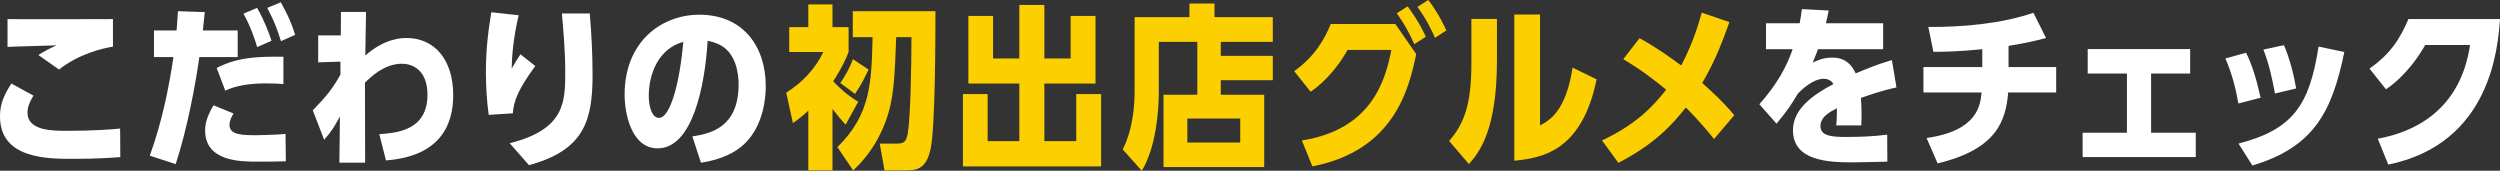
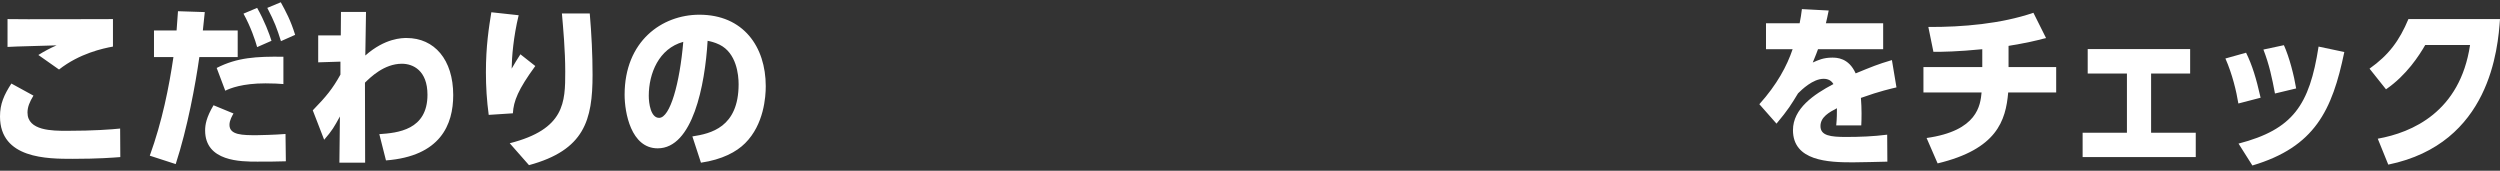
<svg xmlns="http://www.w3.org/2000/svg" id="_レイヤー_2" data-name="レイヤー 2" viewBox="0 0 428.27 29.25">
  <rect x="0" y="0" width="428.27" height="29.25" fill="#333333" stroke="none" />
  <defs>
    <style>.cls-1{fill:#fff}</style>
  </defs>
  <g id="_文字_写真" data-name="文字・写真">
    <path class="cls-1" d="M20.61 26.91c-1.2.09-3.78.3-8.13.3S0 27.21 0 19.95c0-2.16.69-3.69 1.95-5.64l3.78 2.07c-.66 1.08-1.02 1.95-1.02 2.91 0 3.12 4.29 3.12 6.75 3.12 4.62 0 7.68-.24 9.12-.39l.03 4.89zM19.35 7.98c-1.68.3-5.73 1.17-9.24 3.93L6.57 9.42c.96-.6 2.01-1.17 3.12-1.65-1.32.06-7.2.18-8.4.27V3.27c2.55.06 15.03 0 18.06 0v4.71zm15.73-5.91l-.33 3.15h5.97v4.56h-6.57c-.66 4.68-2.04 12.18-4.05 18.33l-4.44-1.44c2.13-5.88 3.3-11.79 4.05-16.89h-3.33V5.22h3.87c.18-2.25.18-2.49.24-3.3l4.59.15zm13.89 25.56c-1.56.06-3.3.06-4.89.06-2.79 0-8.94 0-8.94-5.34 0-.99.21-2.25 1.44-4.32L40 19.44c-.18.33-.69 1.14-.69 1.95 0 1.77 2.28 1.77 4.68 1.77.39 0 3.15-.06 4.92-.21l.06 4.68zm-.42-13.23c-.72-.06-1.77-.12-3.06-.12-3.96 0-6.06.84-6.9 1.26l-1.47-3.9c3.51-1.8 6.81-1.98 11.43-1.92v4.68zm-4.5-6.33c-.3-1.11-1.11-3.51-2.34-5.73l2.34-.99c1.26 2.22 2.1 4.47 2.46 5.64l-2.46 1.08zm4.08-1.02c-.69-2.19-1.08-3.27-2.34-5.7L48.1.39c.87 1.59 1.68 3.06 2.46 5.58l-2.43 1.08zm16.85 15.93c3.12-.21 8.25-.69 8.25-6.75 0-4.17-2.49-5.31-4.38-5.31-3.06 0-5.4 2.34-6.33 3.24 0 4.29 0 5.25.03 13.71h-4.41l.09-7.92c-.99 1.8-1.29 2.37-2.7 3.99l-1.95-5.04c2.31-2.37 3.39-3.69 4.74-6.12v-2.22l-3.81.12V6.06h3.87l.03-4.02h4.29c-.03 2.49-.09 4.98-.12 7.47 3.39-3 6.33-3 7.08-3 4.74 0 7.98 3.69 7.98 9.78 0 5.04-2.16 10.47-11.52 11.19l-1.14-4.5zM91.7 11.31c-2.94 4.02-3.72 6-3.84 8.1l-4.14.27c-.33-2.43-.48-4.83-.48-7.29 0-4.53.51-7.68.93-10.29l4.68.51c-.9 3.72-1.17 7.14-1.2 9.15.48-.84.99-1.68 1.5-2.46l2.55 2.01zm-4.38 13.23c9.45-2.4 9.51-7.02 9.51-12.27 0-3.69-.36-7.53-.57-9.96h4.77c.3 3.51.48 6.99.48 10.5 0 7.77-1.38 12.9-10.89 15.48l-3.3-3.75zm31.29-1.17c3.12-.48 7.92-1.53 7.92-8.94 0-1.62-.36-5.34-3.27-6.78-.87-.42-1.59-.57-2.04-.66-.45 7.62-2.55 18.42-8.55 18.42-4.59 0-5.67-6.15-5.67-9.18 0-9.18 6.39-13.71 12.81-13.71 7.53 0 11.37 5.49 11.37 12.24 0 1.8-.3 6.57-3.54 9.78-1.47 1.47-3.9 2.79-7.56 3.33l-1.47-4.5zm-7.47-6.96c0 1.29.33 3.78 1.77 3.78 1.89 0 3.54-5.94 4.14-13.02-4.2 1.14-5.91 5.43-5.91 9.24z" />
-     <path d="M145.37 8.91c-.93 2.43-2.25 4.41-2.64 5.01 1.8 1.89 3 2.73 4.29 3.51l-2.16 3.93c-.75-.81-1.26-1.41-2.25-2.7v10.53h-4.14V18.96c-.93.87-1.53 1.35-2.64 2.13l-1.14-5.22c2.73-1.71 4.98-4.08 6.36-6.96h-5.85V4.65h3.27V.75h4.14v3.9h2.76v4.26zm-1.92 16.29c5.7-5.55 5.85-11.04 6.03-18.84h-3.39V1.92h14.16c0 4.59-.03 19.62-.81 23.49-.72 3.45-2.25 3.78-4.23 3.78h-3.69l-.81-4.59h2.61c1.29 0 1.89 0 2.19-1.74.45-2.64.63-11.4.63-16.5h-2.61c-.27 7.08-.42 10.68-1.77 14.31-1.8 4.92-4.47 7.44-5.61 8.52l-2.7-3.99zm.51-10.98c1.02-1.53 1.53-2.49 2.16-4.08l2.67 1.77c-.42.9-1.08 2.34-2.31 4.17l-2.52-1.86zm40.41 9.96v-8.07h4.26V28.5h-23.67V16.11h4.23v8.07h5.43v-9.87h-8.73V2.73h4.23v7.29h4.5V.84h4.29v9.18h4.5V2.73h4.26v11.58h-8.76v9.87h5.46zm24.76-14.61h8.91v4.17h-8.91v2.49h7.44v12.39h-17.25V16.23h5.79V7.17h-6.6v8.58c0 3.18-.45 9.45-2.91 13.5l-3.27-3.66c1.86-3.63 2.04-8.01 2.04-9.99V2.94h9.39V.6h4.29v2.34h9.99v4.23h-8.91v2.4zm3.33 10.74h-9.06v4.11h9.06v-4.11zm26.58-16.2l3.57 5.16c-1.23 5.79-3.66 16.5-17.79 19.23l-1.8-4.44c11.76-1.83 14.28-10.02 15.33-15.51h-7.5c-1.44 2.61-3.72 5.4-6.33 7.17l-2.82-3.54c3.51-2.43 5.25-5.55 6.27-8.07h11.07zm3.24 3.45c-.9-2.07-1.86-3.69-3-5.28l1.86-1.2c.57.81 1.89 2.55 3.12 5.22l-1.98 1.26zm3.54-1.08c-.33-.78-1.2-2.79-3-5.31L244.68 0c.69.9 1.89 2.58 3.09 5.22l-1.95 1.26zm10.62 3.78c0 12.12-3.03 15.81-4.8 17.85l-3.39-3.96c2.49-2.88 3.81-6.06 3.81-13.26V3.24h4.38v7.02zm17.07 3.33c-2.58 12.63-9.72 13.47-14.1 13.95V2.49h4.41v18.99c1.59-.84 4.41-2.34 5.58-9.9l4.11 2.01zm20.11 10.23c-2.34-2.97-4.44-5.04-4.83-5.4-2.25 2.85-5.28 6.24-11.55 9.48l-2.79-3.84c5.79-2.76 8.58-5.64 10.98-8.7-3.84-3.15-6.09-4.47-7.35-5.22l2.79-3.6c2.91 1.59 5.31 3.33 7.14 4.68 2.13-4.11 3-7.23 3.51-9.06l4.74 1.62c-1.77 4.98-2.82 7.23-4.65 10.44.96.84 3.66 3.27 5.49 5.52l-3.48 4.08z" fill="#fccf00" />
    <path class="cls-1" d="M324.88 14.97c-.87.21-2.73.6-6.09 1.8.15 1.92.12 3.54.06 4.71h-4.29c.12-1.14.12-2.22.12-2.94-1.32.69-2.82 1.5-2.82 3.06 0 1.65 1.74 1.86 4.38 1.86 2.34 0 4.71-.09 7.05-.39l.03 4.62c-1.38.03-4.62.12-5.94.12-4.14 0-10.23-.21-10.23-5.52 0-3.69 3.57-6.12 6.93-7.89-.36-.63-.96-.9-1.68-.9-1.83 0-3.75 1.86-4.38 2.49-1.17 1.92-1.68 2.79-3.69 5.19l-2.94-3.33c3.03-3.36 4.74-6.57 5.7-9.42h-4.56V3.99h5.76c.18-.9.27-1.44.39-2.43l4.59.24c-.21 1.05-.3 1.41-.48 2.19h9.81v4.44h-11.16c-.24.66-.3.81-.9 2.28.93-.42 1.83-.84 3.33-.84.72 0 2.82 0 4.02 2.7 2.85-1.17 3.69-1.53 6.21-2.28l.78 4.68zm19.2-3.48h8.16v4.35h-8.22c-.42 4.86-1.95 9.72-12.09 12.15l-1.89-4.35c8.76-1.23 9.21-5.64 9.42-7.8h-9.96v-4.35h10.08V8.43c-4.26.42-6.78.45-8.37.45l-.87-4.26c5.88.03 12.45-.54 18-2.43l2.16 4.32c-1.89.51-3.36.84-6.42 1.35v3.63zm24.42 11.25h7.65v4.17h-19.38v-4.17h7.59V12.6h-6.72V8.4h17.55v4.2h-6.69v10.14zm14.95-5.01c-.33-2.07-1.05-5.07-2.22-7.71l3.54-.99c1.05 2.13 1.74 4.38 2.49 7.71l-3.81.99zm.03 6.87c9.33-2.43 12.15-6.57 13.71-16.62l4.41.93c-2.07 9.99-5.04 16.26-15.75 19.44l-2.37-3.75zm6.24-8.58c-.51-2.7-.96-4.89-1.98-7.53l3.51-.75c.93 2.04 1.74 5.22 2.1 7.41l-3.63.87zm38.55-12.75c-.36 4.95-1.62 21.33-19.14 24.93l-1.8-4.44c5.88-1.05 14.1-4.59 15.81-16.05h-7.68c-1.02 1.77-3.18 5.16-6.72 7.59l-2.82-3.54c3.3-2.34 5.1-4.77 6.66-8.49h15.69z" />
  </g>
</svg>